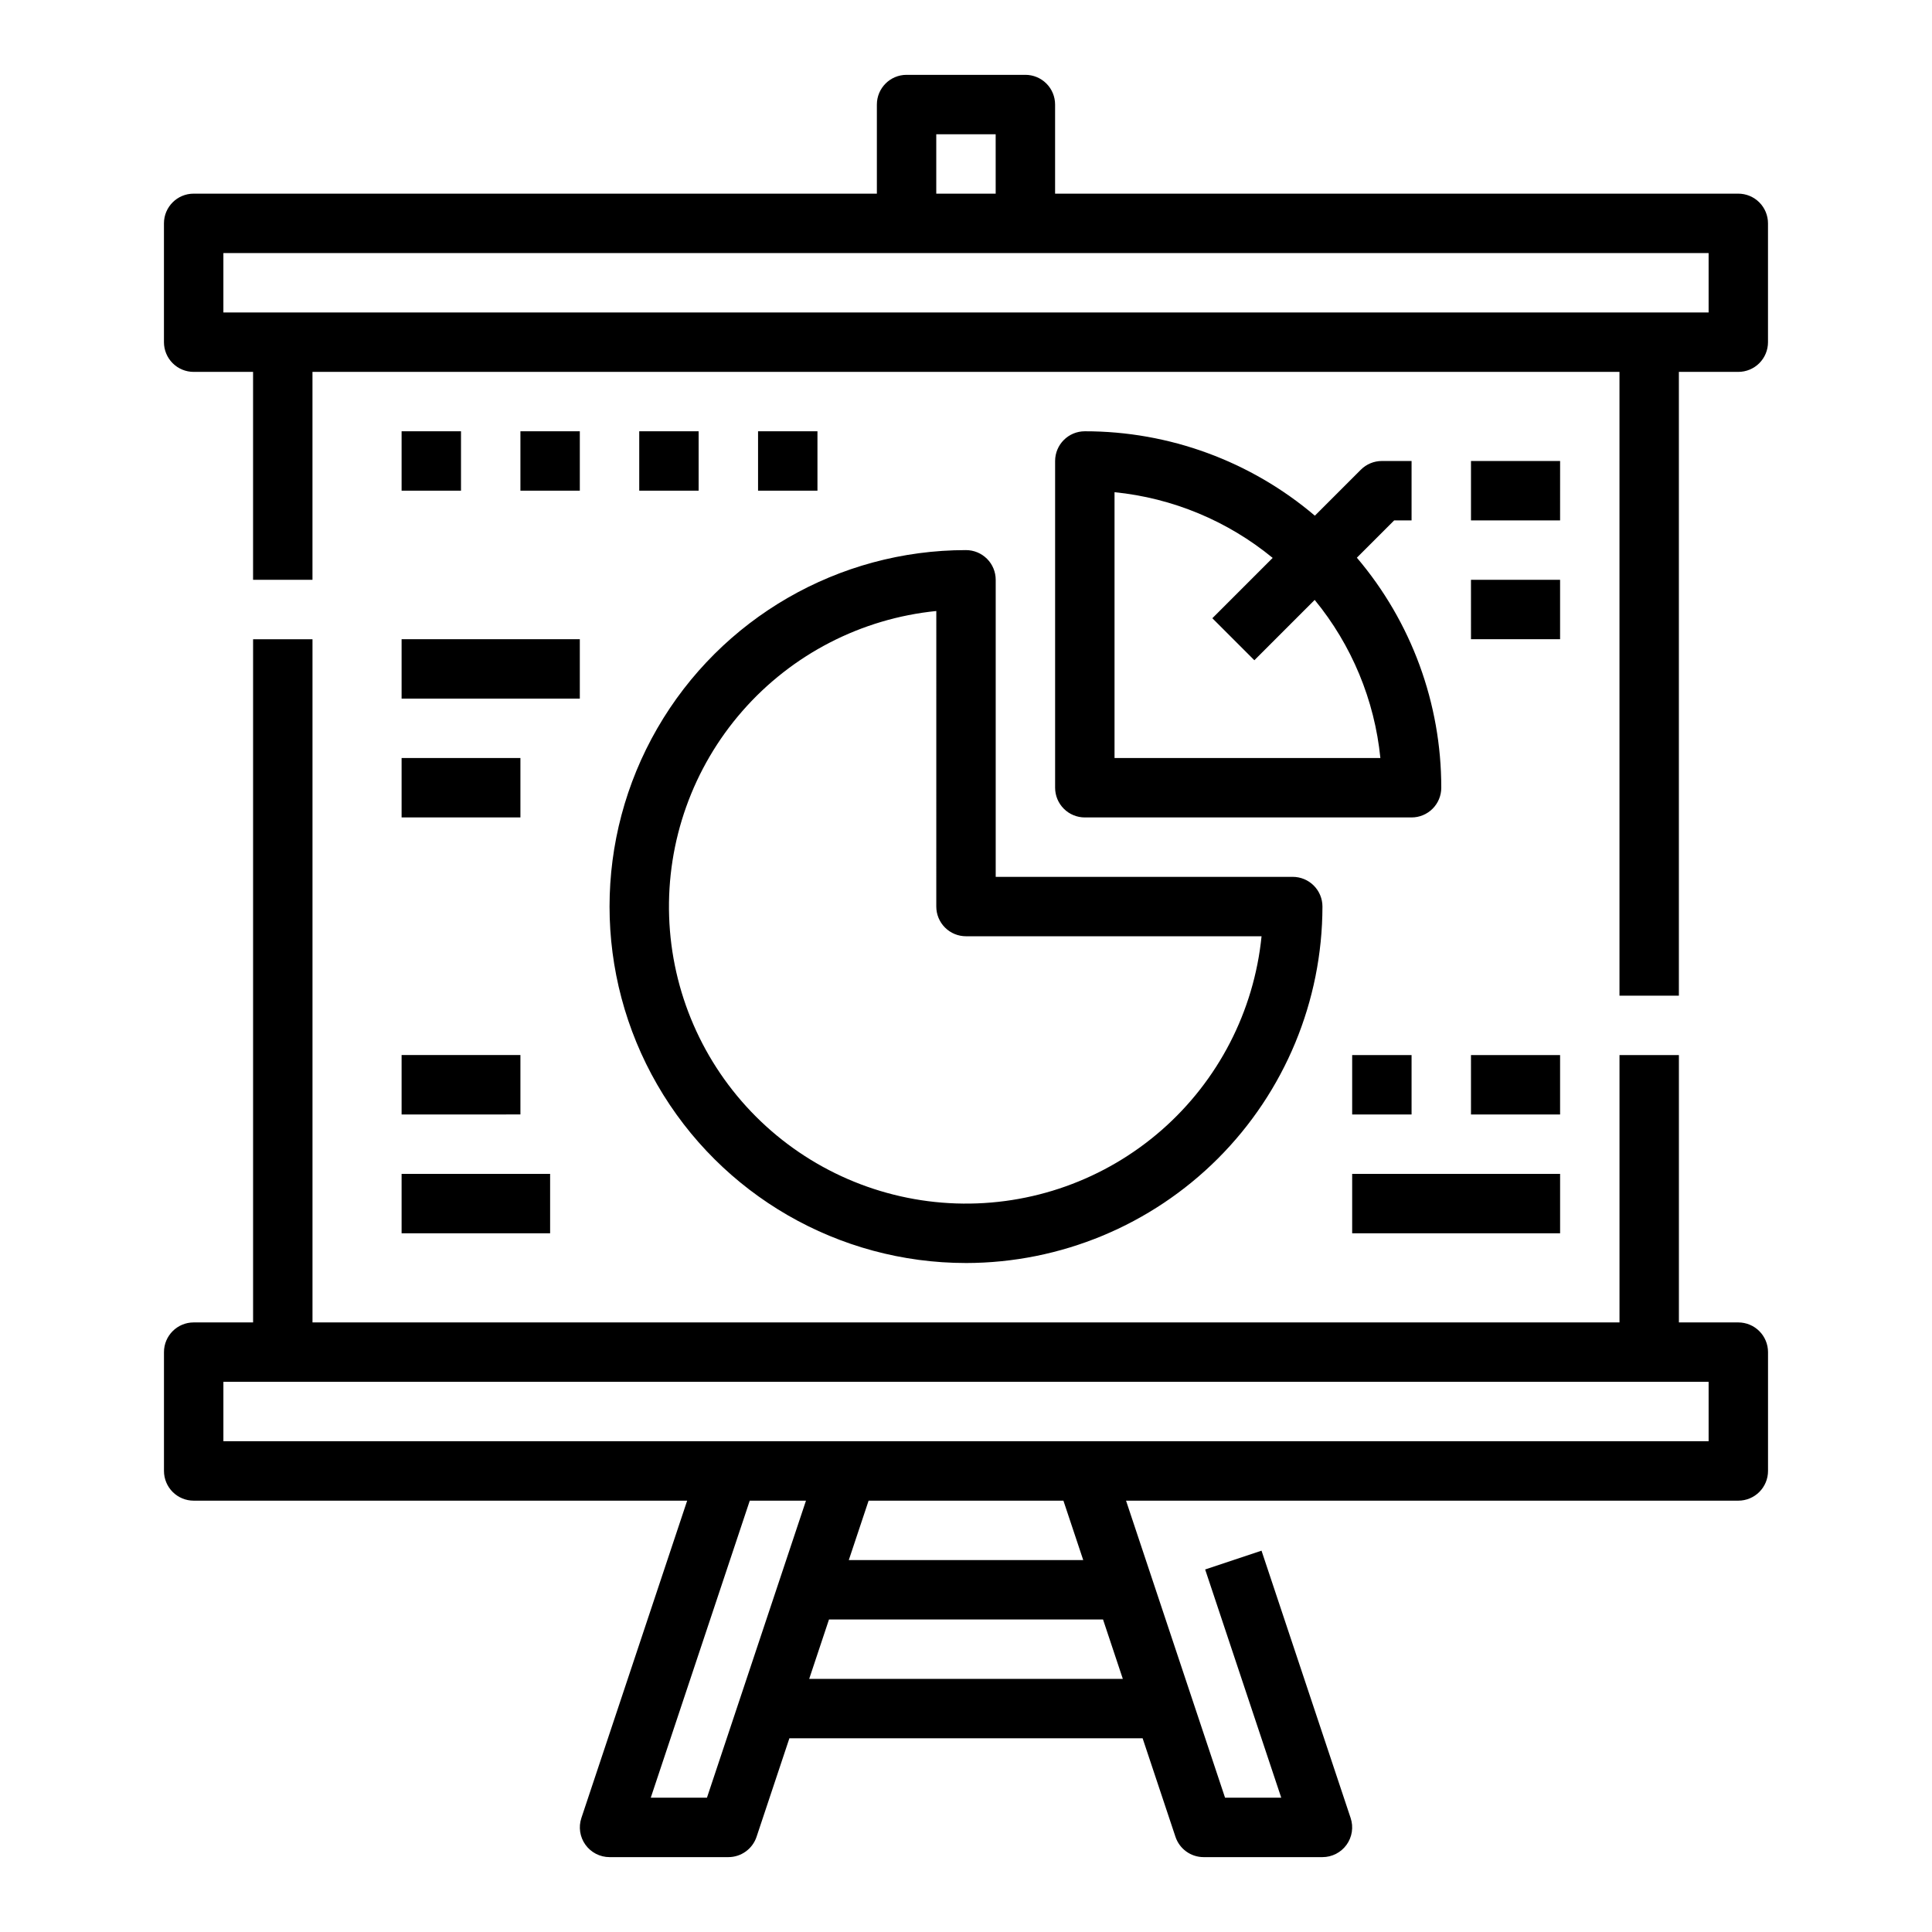
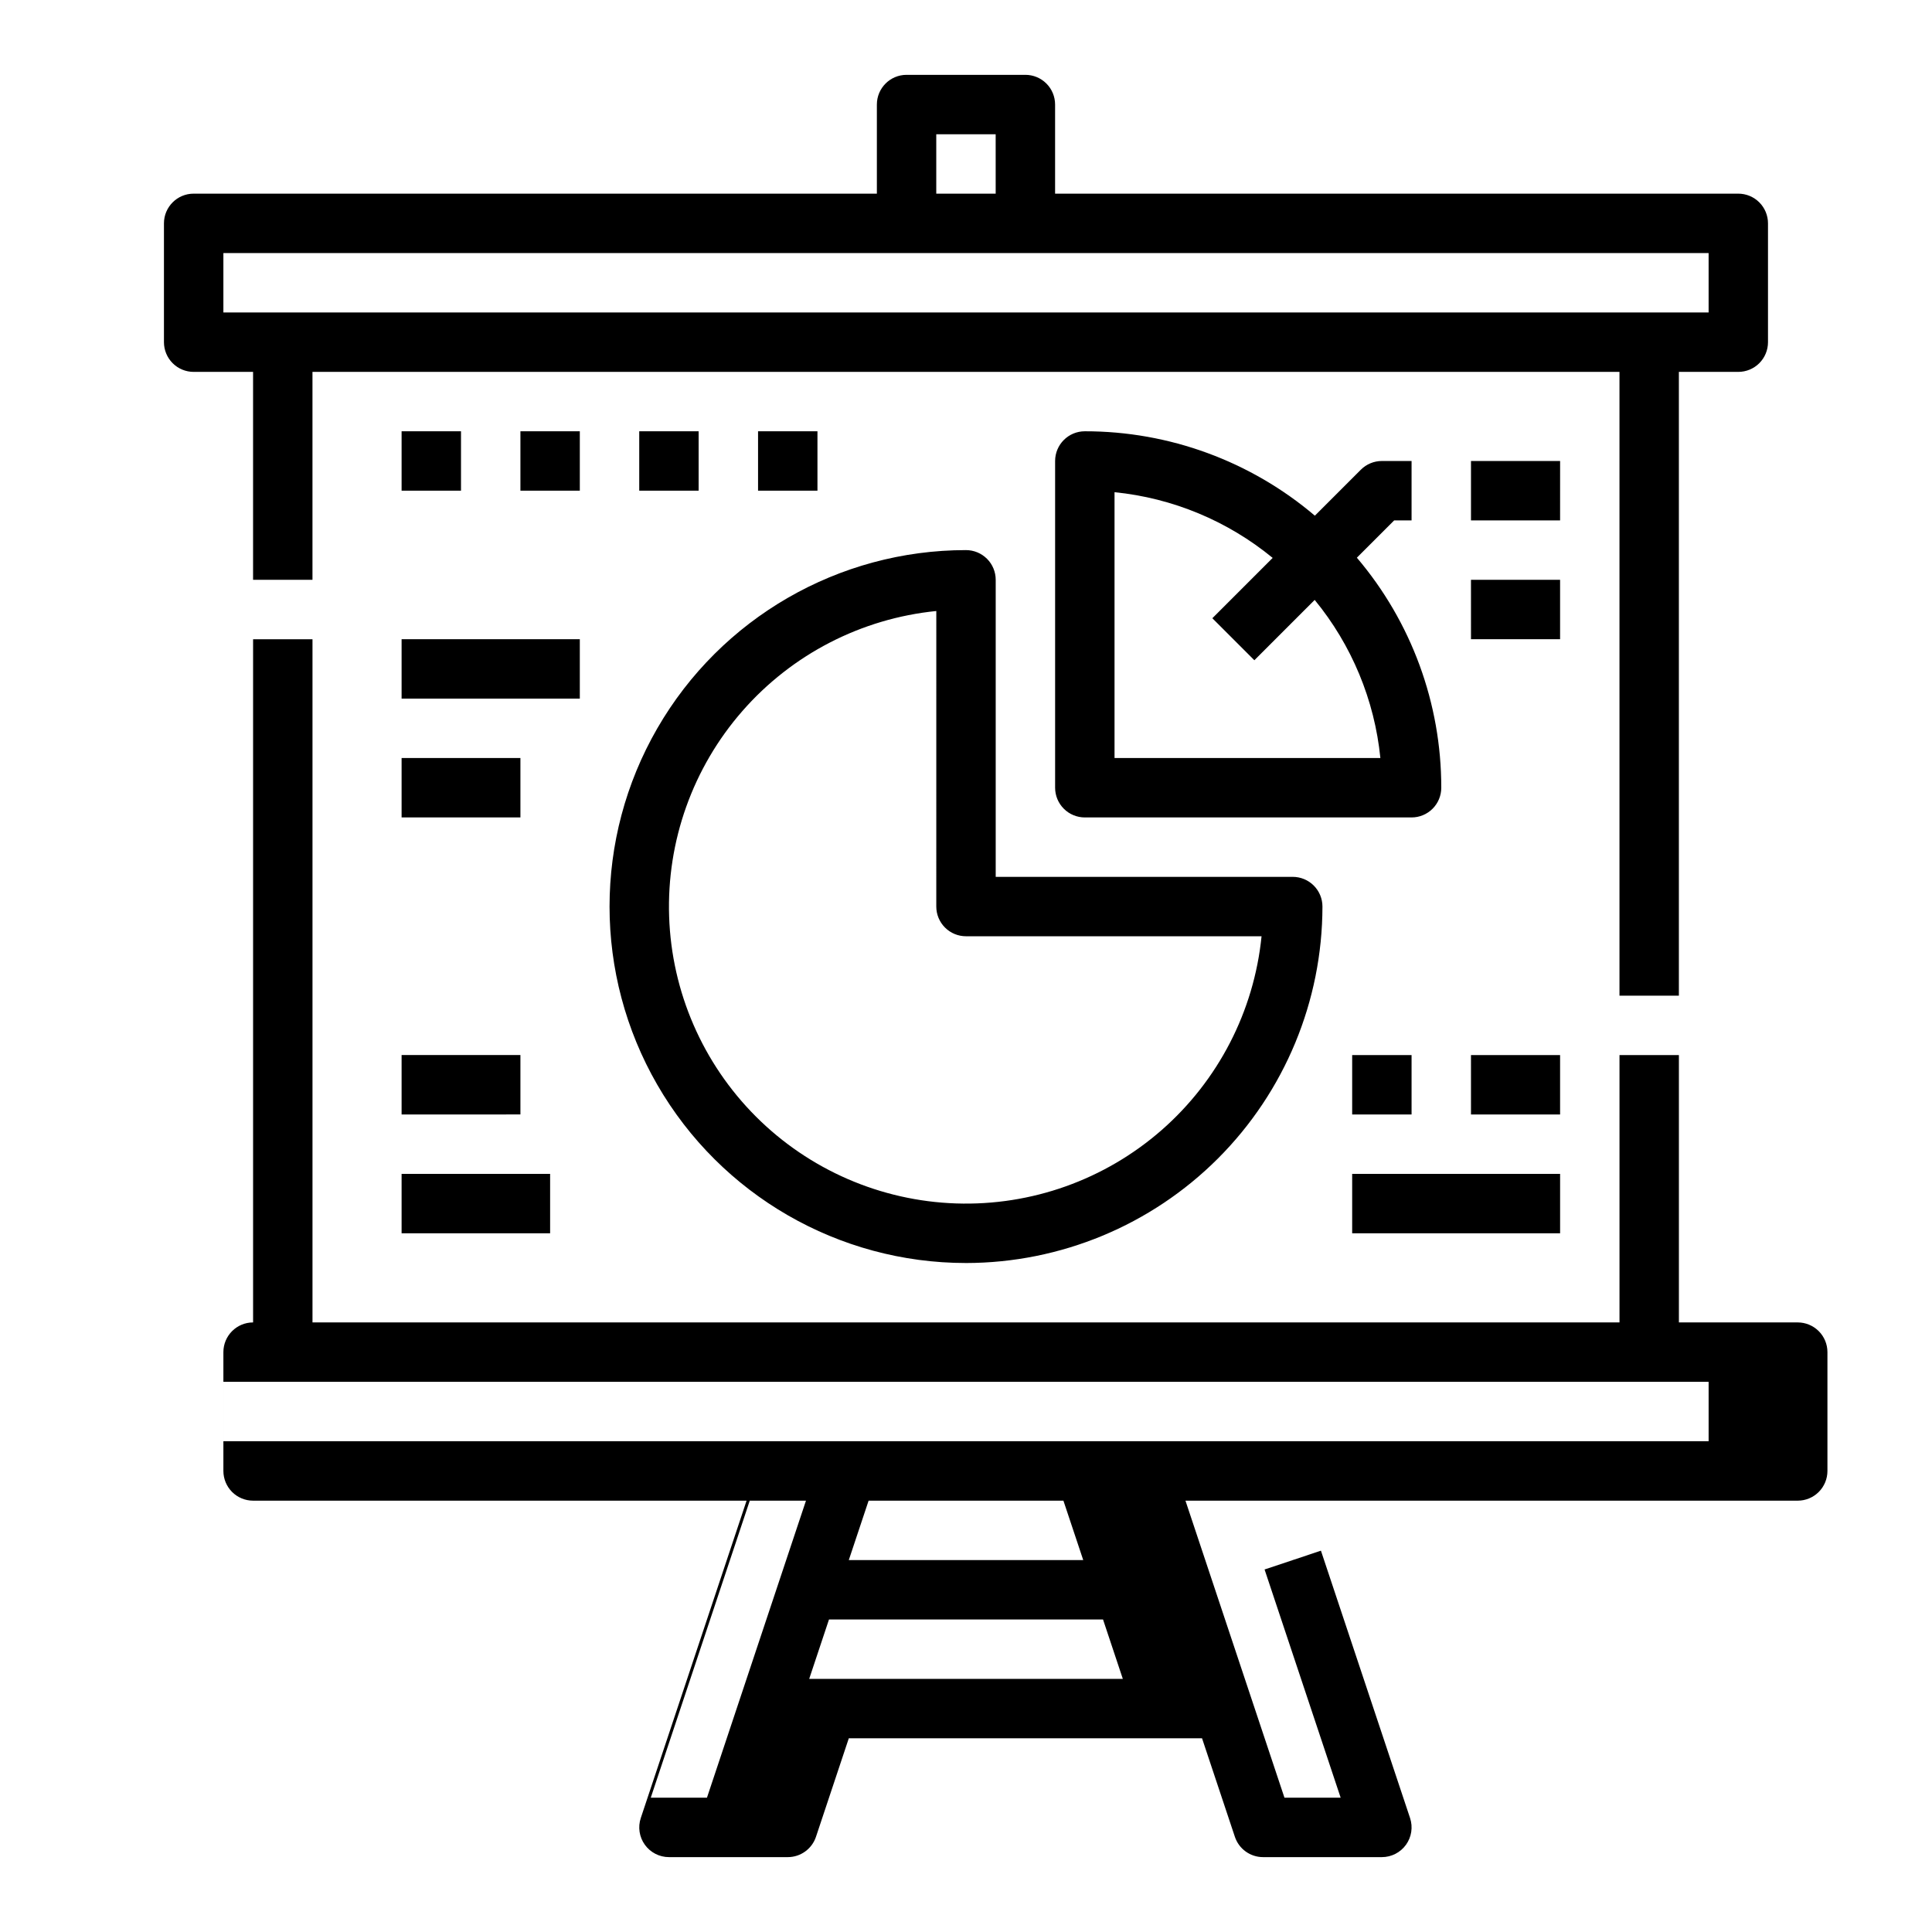
<svg xmlns="http://www.w3.org/2000/svg" fill="#000000" width="800px" height="800px" version="1.1" viewBox="144 144 512 512">
-   <path d="m604.67 195.32h-181.06v-23.613c0-2.09-0.828-4.09-2.305-5.566-1.477-1.477-3.477-2.309-5.566-2.309h-31.488c-4.348 0-7.871 3.527-7.871 7.875v23.613h-181.06c-4.348 0-7.871 3.527-7.871 7.875v31.488c0 2.086 0.832 4.09 2.305 5.566 1.477 1.477 3.481 2.305 5.566 2.305h15.746v55.105h15.742v-55.105h346.37v165.31h15.742v-165.31h15.746c2.086 0 4.09-0.828 5.566-2.305 1.477-1.477 2.305-3.481 2.305-5.566v-31.488c0-2.09-0.828-4.09-2.305-5.566-1.477-1.477-3.481-2.309-5.566-2.309zm-212.55-15.742h15.742l0.004 15.742h-15.746zm204.68 47.23h-393.6v-15.742h393.6zm7.871 267.65h-15.746v-70.848h-15.742v70.848h-346.37v-181.05h-15.742v181.05h-15.746c-4.348 0-7.871 3.527-7.871 7.875v31.488c0 2.086 0.832 4.09 2.305 5.566 1.477 1.477 3.481 2.305 5.566 2.305h130.78l-28.035 84.102c-0.801 2.402-0.398 5.039 1.082 7.094 1.48 2.051 3.856 3.269 6.387 3.269h31.488c3.387 0 6.394-2.168 7.469-5.383l8.699-26.105h93.613l8.703 26.105c1.07 3.215 4.078 5.383 7.469 5.383h31.488-0.004c2.531 0 4.91-1.219 6.387-3.269 1.48-2.055 1.883-4.691 1.082-7.094l-23.617-70.848-14.938 4.981 20.164 60.484h-14.891l-26.238-78.719h162.26c2.086 0 4.09-0.828 5.566-2.305 1.477-1.477 2.305-3.481 2.305-5.566v-31.488c0-2.09-0.828-4.09-2.305-5.566-1.477-1.477-3.481-2.309-5.566-2.309zm-273.32 125.95h-14.891l26.238-78.719h14.895zm27.094-31.488 5.246-15.742h72.621l5.246 15.742zm10.496-31.488 5.25-15.742h51.625l5.25 15.742zm227.86-31.488h-393.6v-15.742h393.6zm-196.8-47.23c25.043-0.027 49.055-9.988 66.766-27.699 17.707-17.711 27.668-41.719 27.695-66.766 0-2.086-0.828-4.09-2.305-5.566s-3.477-2.305-5.566-2.305h-78.719v-78.719c0-2.09-0.828-4.094-2.305-5.566-1.477-1.477-3.481-2.309-5.566-2.309-33.75 0-64.934 18.008-81.809 47.234-16.875 29.227-16.875 65.234 0 94.465 16.875 29.227 48.059 47.23 81.809 47.23zm-7.871-172.79-0.004 78.324c0 2.09 0.832 4.09 2.309 5.566 1.477 1.477 3.477 2.305 5.566 2.305h78.328-0.004c-1.996 19.871-11.469 38.238-26.5 51.383-15.031 13.145-34.496 20.09-54.453 19.422-19.957-0.668-38.914-8.895-53.035-23.012-14.121-14.121-22.348-33.078-23.012-53.035-0.668-19.957 6.273-39.422 19.422-54.453 13.145-15.031 31.512-24.504 51.379-26.5zm125.95-24.012v-15.742h-7.871c-2.09 0-4.09 0.828-5.566 2.305l-12.191 12.191v-0.004c-17.02-14.457-38.629-22.387-60.961-22.367-4.348 0-7.875 3.527-7.875 7.875v86.594-0.004c0 2.09 0.832 4.09 2.309 5.566 1.477 1.477 3.477 2.305 5.566 2.305h86.594-0.004c2.09 0 4.09-0.828 5.566-2.305 1.477-1.477 2.305-3.477 2.305-5.566 0.02-22.332-7.906-43.941-22.367-60.965l9.887-9.883zm-8.266 62.977h-70.453v-70.453c15.383 1.543 29.965 7.602 41.91 17.414l-15.988 15.988 11.133 11.133 15.988-15.988c9.809 11.945 15.867 26.527 17.41 41.906zm47.625-62.977h-23.613v-15.742h23.617zm-23.617 15.742h23.617v15.742l-23.613 0.004zm0 125.95h23.617v15.742l-23.613 0.004zm-15.742 0v15.742l-15.742 0.004v-15.746zm-15.742 31.488h55.105v15.742l-55.105 0.004zm-251.91-141.7h47.23v15.742h-47.23zm0 31.488h31.488v15.742h-31.488zm0 78.719h31.488v15.742l-31.488 0.004zm0 31.488h39.359v15.742l-39.359 0.004zm15.742-196.8v15.742l-15.742 0.004v-15.746zm31.488 15.742-15.742 0.004v-15.746h15.742zm31.488-15.742v15.742l-15.742 0.004v-15.746zm31.488 0v15.742l-15.742 0.004v-15.746z" />
+   <path d="m604.67 195.32h-181.06v-23.613c0-2.09-0.828-4.09-2.305-5.566-1.477-1.477-3.477-2.309-5.566-2.309h-31.488c-4.348 0-7.871 3.527-7.871 7.875v23.613h-181.06c-4.348 0-7.871 3.527-7.871 7.875v31.488c0 2.086 0.832 4.09 2.305 5.566 1.477 1.477 3.481 2.305 5.566 2.305h15.746v55.105h15.742v-55.105h346.37v165.31h15.742v-165.31h15.746c2.086 0 4.09-0.828 5.566-2.305 1.477-1.477 2.305-3.481 2.305-5.566v-31.488c0-2.09-0.828-4.09-2.305-5.566-1.477-1.477-3.481-2.309-5.566-2.309zm-212.55-15.742h15.742l0.004 15.742h-15.746zm204.68 47.23h-393.6v-15.742h393.6zm7.871 267.65h-15.746v-70.848h-15.742v70.848h-346.37v-181.05h-15.742v181.05c-4.348 0-7.871 3.527-7.871 7.875v31.488c0 2.086 0.832 4.09 2.305 5.566 1.477 1.477 3.481 2.305 5.566 2.305h130.78l-28.035 84.102c-0.801 2.402-0.398 5.039 1.082 7.094 1.48 2.051 3.856 3.269 6.387 3.269h31.488c3.387 0 6.394-2.168 7.469-5.383l8.699-26.105h93.613l8.703 26.105c1.07 3.215 4.078 5.383 7.469 5.383h31.488-0.004c2.531 0 4.91-1.219 6.387-3.269 1.48-2.055 1.883-4.691 1.082-7.094l-23.617-70.848-14.938 4.981 20.164 60.484h-14.891l-26.238-78.719h162.26c2.086 0 4.09-0.828 5.566-2.305 1.477-1.477 2.305-3.481 2.305-5.566v-31.488c0-2.09-0.828-4.09-2.305-5.566-1.477-1.477-3.481-2.309-5.566-2.309zm-273.32 125.95h-14.891l26.238-78.719h14.895zm27.094-31.488 5.246-15.742h72.621l5.246 15.742zm10.496-31.488 5.25-15.742h51.625l5.25 15.742zm227.86-31.488h-393.6v-15.742h393.6zm-196.8-47.23c25.043-0.027 49.055-9.988 66.766-27.699 17.707-17.711 27.668-41.719 27.695-66.766 0-2.086-0.828-4.09-2.305-5.566s-3.477-2.305-5.566-2.305h-78.719v-78.719c0-2.09-0.828-4.094-2.305-5.566-1.477-1.477-3.481-2.309-5.566-2.309-33.75 0-64.934 18.008-81.809 47.234-16.875 29.227-16.875 65.234 0 94.465 16.875 29.227 48.059 47.23 81.809 47.23zm-7.871-172.79-0.004 78.324c0 2.09 0.832 4.09 2.309 5.566 1.477 1.477 3.477 2.305 5.566 2.305h78.328-0.004c-1.996 19.871-11.469 38.238-26.5 51.383-15.031 13.145-34.496 20.09-54.453 19.422-19.957-0.668-38.914-8.895-53.035-23.012-14.121-14.121-22.348-33.078-23.012-53.035-0.668-19.957 6.273-39.422 19.422-54.453 13.145-15.031 31.512-24.504 51.379-26.5zm125.95-24.012v-15.742h-7.871c-2.09 0-4.09 0.828-5.566 2.305l-12.191 12.191v-0.004c-17.02-14.457-38.629-22.387-60.961-22.367-4.348 0-7.875 3.527-7.875 7.875v86.594-0.004c0 2.09 0.832 4.09 2.309 5.566 1.477 1.477 3.477 2.305 5.566 2.305h86.594-0.004c2.09 0 4.09-0.828 5.566-2.305 1.477-1.477 2.305-3.477 2.305-5.566 0.02-22.332-7.906-43.941-22.367-60.965l9.887-9.883zm-8.266 62.977h-70.453v-70.453c15.383 1.543 29.965 7.602 41.91 17.414l-15.988 15.988 11.133 11.133 15.988-15.988c9.809 11.945 15.867 26.527 17.41 41.906zm47.625-62.977h-23.613v-15.742h23.617zm-23.617 15.742h23.617v15.742l-23.613 0.004zm0 125.95h23.617v15.742l-23.613 0.004zm-15.742 0v15.742l-15.742 0.004v-15.746zm-15.742 31.488h55.105v15.742l-55.105 0.004zm-251.91-141.7h47.23v15.742h-47.23zm0 31.488h31.488v15.742h-31.488zm0 78.719h31.488v15.742l-31.488 0.004zm0 31.488h39.359v15.742l-39.359 0.004zm15.742-196.8v15.742l-15.742 0.004v-15.746zm31.488 15.742-15.742 0.004v-15.746h15.742zm31.488-15.742v15.742l-15.742 0.004v-15.746zm31.488 0v15.742l-15.742 0.004v-15.746z" />
</svg>